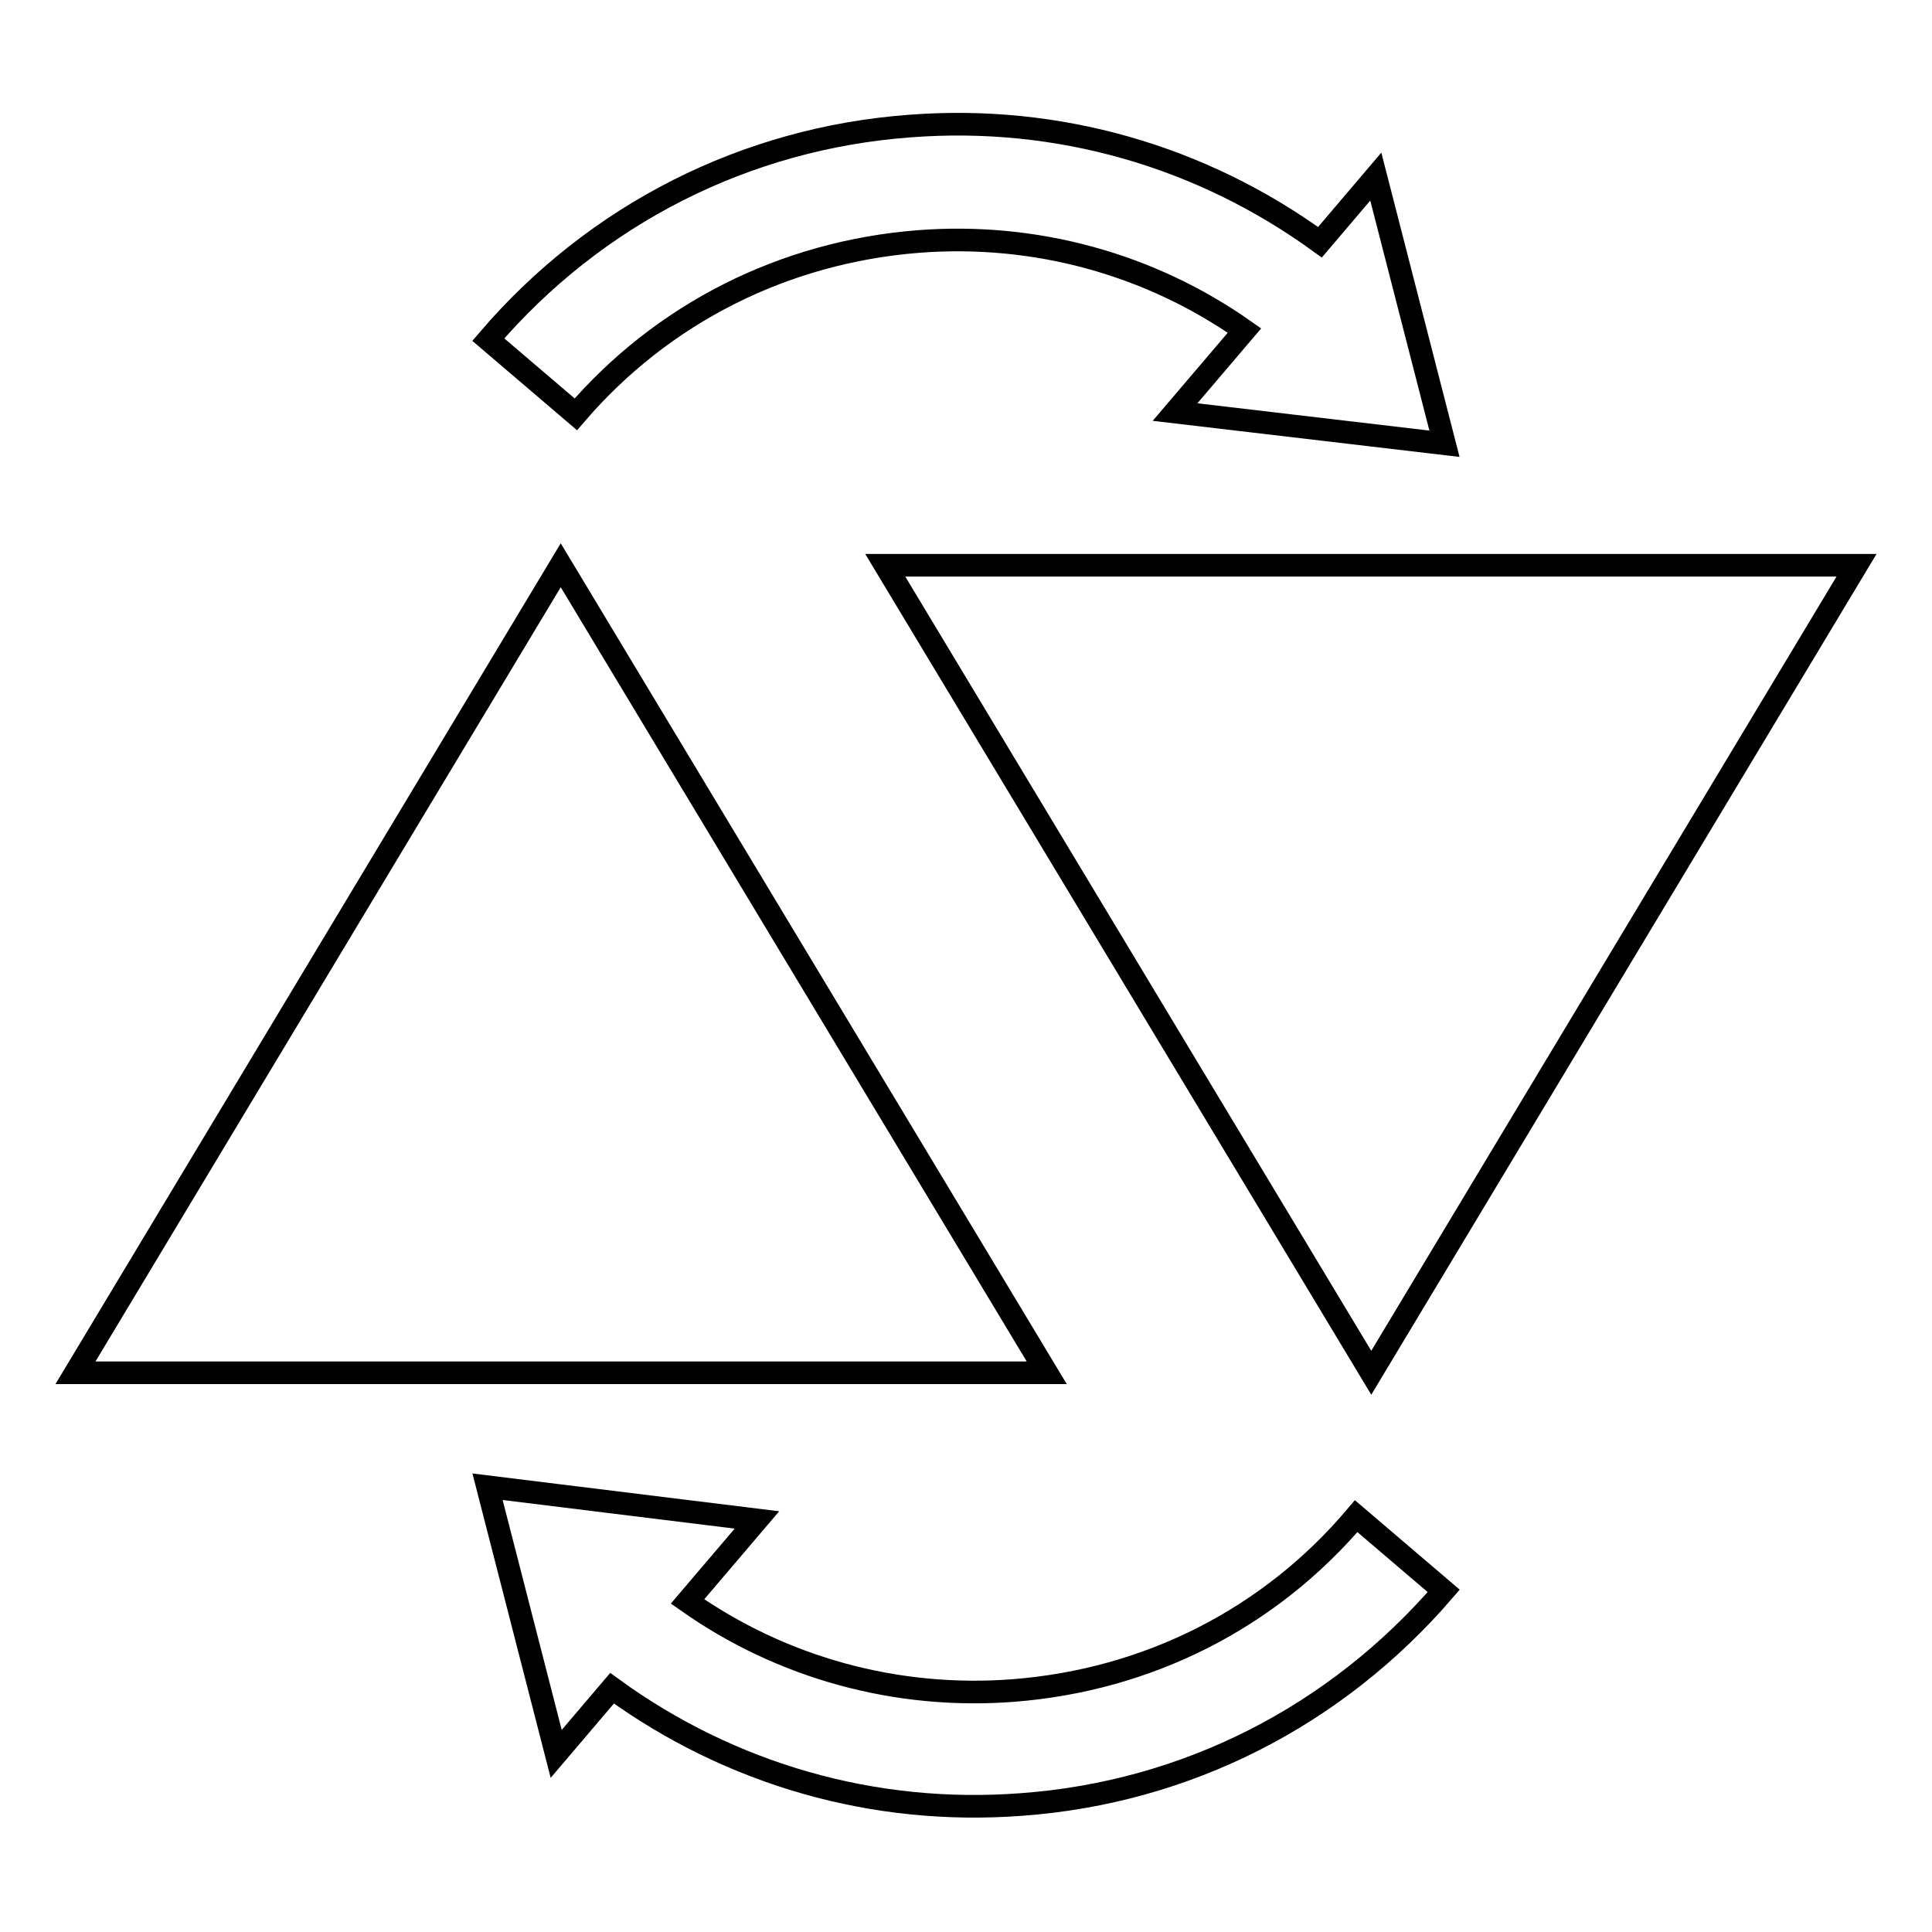
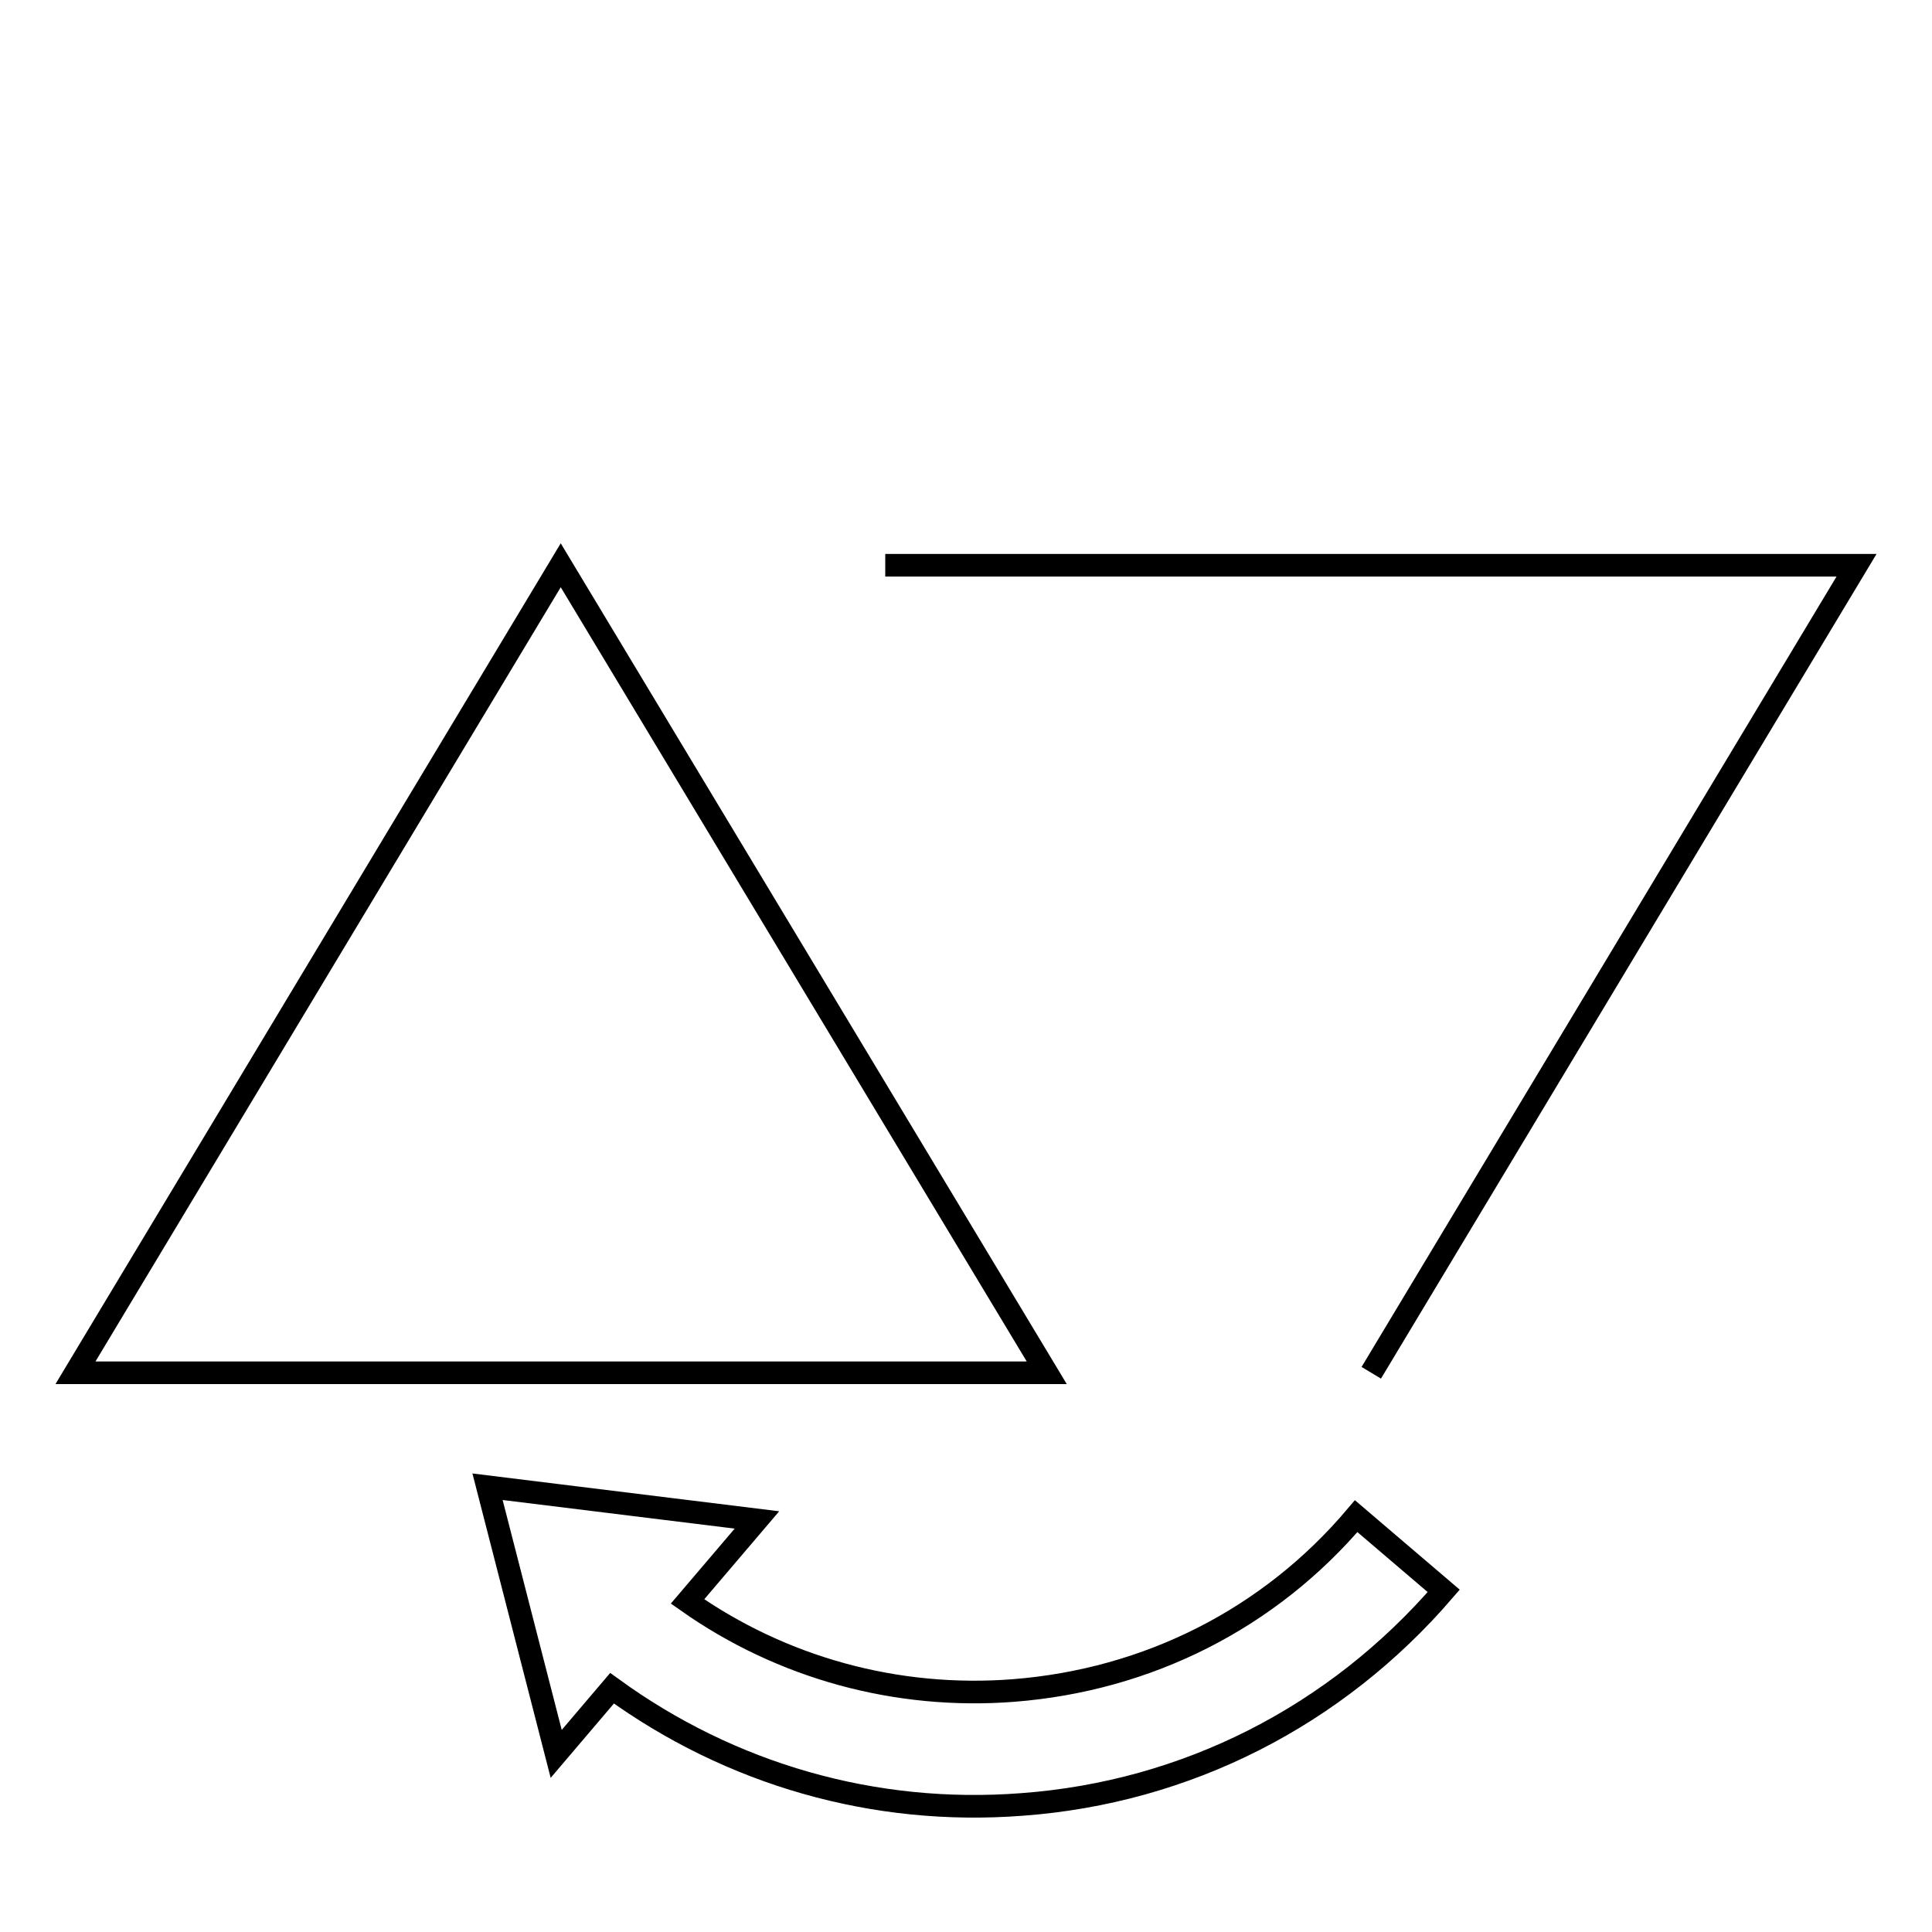
<svg xmlns="http://www.w3.org/2000/svg" version="1.1" x="0px" y="0px" viewBox="0 0 256 256" enable-background="new 0 0 256 256" xml:space="preserve">
  <g>
    <g>
      <g>
        <g>
          <path stroke-width="3" fill-opacity="0" stroke="#000000" d="M74.3 74.9L10 181.9 138.7 181.9 z" />
-           <path stroke-width="3" fill-opacity="0" stroke="#000000" d="M181.7 181.9L246 74.9 117.3 74.9 z" />
+           <path stroke-width="3" fill-opacity="0" stroke="#000000" d="M181.7 181.9L246 74.9 117.3 74.9 " />
          <g>
-             <path stroke-width="3" fill-opacity="0" stroke="#000000" d="M121.7,32c15.5-1.2,30.7,3,43.2,11.8l-9.2,10.8l35.7,4.2l-9.1-35.4l-7.4,8.7c-15.7-11.4-34.7-16.9-54.3-15.4c-21.8,1.6-41.7,11.7-55.9,28.3l11.6,9.9C87.8,41.5,103.9,33.4,121.7,32z" />
            <path stroke-width="3" fill-opacity="0" stroke="#000000" d="M134.3,224c-15.5,1.2-30.7-3-43.2-11.8l9.2-10.8L64.6,197l9.1,35.4l7.4-8.7c15.7,11.4,34.7,16.9,54.3,15.4c21.8-1.6,41.6-11.7,55.9-28.3l-11.6-9.9C168.2,214.5,152.1,222.6,134.3,224z" />
          </g>
        </g>
      </g>
      <g />
      <g />
      <g />
      <g />
      <g />
      <g />
      <g />
      <g />
      <g />
      <g />
      <g />
      <g />
      <g />
      <g />
      <g />
    </g>
  </g>
</svg>